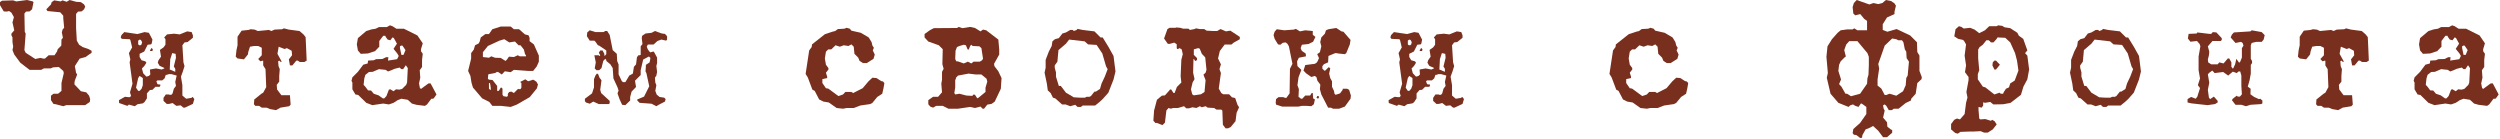
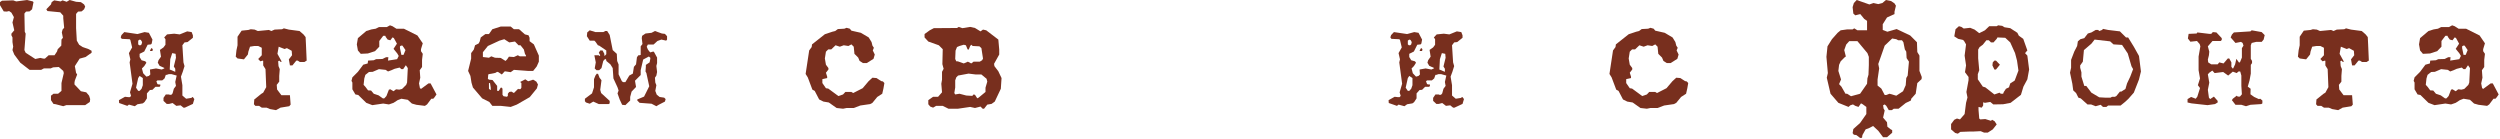
<svg xmlns="http://www.w3.org/2000/svg" width="969" height="54" viewBox="0 0 969 54" fill="none">
  <path d="M966.203 32.33L968.482 36.612L967.722 37.717L967.239 38.27H966.479L964.821 40.48L963.992 41.033L960.677 40.618L958.95 40.135L957.362 38.684L954.875 38.27L953.425 38.822L951.836 39.858L950.04 40.48L947.83 40.135L943.616 40.756L941.268 39.858L938.16 36.819L937.055 36.612L935.88 34.609V31.984L935.535 31.363L935.88 29.981L938.022 27.84L940.094 25.077L941.821 24.594L941.959 23.489L944.169 23.35L945.067 22.936L947.484 22.867L948.935 22.176H949.833L949.695 23.489L953.217 22.936L953.839 21.693L953.286 20.726L951.836 18.93L953.148 16.927L951.974 14.786L951.56 14.509H951.421L950.593 15.614L949.557 15.338L948.797 14.302L948.659 13.888H947.83L946.31 15.891V18.101L944.653 19.828L941.89 20.726L939.127 20.864L938.022 19.552L937.607 17.203L938.022 14.786L941.268 12.023L943.271 11.401L944.929 11.125L946.172 10.503H949.211L950.454 9.812L951.421 10.158L952.941 11.125H955.842L961.091 13.749L963.164 16.789L962.473 19.068V19.828L963.164 20.864L962.887 23.212V25.975L961.989 27.218L962.197 30.119L961.713 32.33L962.058 34.126L962.473 34.471L965.374 32.33H966.203ZM955.704 21.278L956.464 19.413L955.289 17.687H954.737L954.322 17.963V18.654L954.875 21.278H955.704ZM957.085 31.984L957.362 26.39L956.602 25.284L955.566 26.804H954.875L954.184 26.182L952.25 26.666L951.007 27.218L949.695 27.702L948.797 27.08L946.172 26.804L943.755 27.84L942.304 27.909L940.923 29.014L940.508 30.396L940.232 32.882L940.923 33.642L941.959 35.023L943.133 35.093L944.169 36.336L946.034 36.957L947.692 38.132H948.244L949.073 37.234L950.04 34.747L950.593 34.609L951.836 35.369L952.803 34.609L954.046 34.747L955.151 34.471L956.74 32.882L957.085 31.984Z" fill="#782F1E" />
  <path d="M917.886 17.134L918.162 23.488L917.264 24.041H915.537L914.709 23.488H914.156L912.636 25.353H911.669L911.255 23.005L912.498 21.416L912.36 19.689L910.495 18.653L909.597 18.999L907.318 18.101L906.834 20.863L908.492 23.903H908.354L908.147 24.041L907.525 23.488L907.111 23.765L907.249 25.629L907.732 26.804L907.525 29.428V31.639L906.558 32.882L906.696 34.678L908.354 36.888H911.669L911.946 40.549L911.393 41.17L908.009 41.723L906.282 42.69L903.934 42.276L902.621 41.723H900.756L899.72 41.032H898.27L897.717 40.411L897.855 38.546L900.618 36.335L901.309 35.921L902.483 33.78L902.207 26.804L901.309 25.353V23.626L901.171 23.488L900.204 23.765L899.375 22.866L900.756 21.416V18.515L899.375 17.824H897.855L896.198 18.101L895.576 19.966L895.369 21.14L893.849 23.005L891.363 22.659L890.672 21.969L890.948 19.482L891.363 17.548V14.233L892.951 11.884L895.576 11.608L896.474 11.332L897.993 11.47L899.237 12.022L903.519 11.608L904.486 12.022L905.729 11.47L908.63 11.332L909.321 10.986L911.255 11.47L915.399 12.022L916.919 13.335L917.748 14.371L917.886 17.134Z" fill="#782F1E" />
  <path d="M876.624 12.437L877.798 13.611L877.384 15.338L876.624 16.236H874.483L872.756 16.65L872.411 17.548V22.797L872.894 23.626V24.455L872.411 25.146V28.53L871.927 31.155L871.237 33.572L872.342 34.401L872.273 36.543L873.723 37.579L875.519 38.407L876.072 38.269L876.9 38.96V40.065L876.486 40.342L872.273 40.618L870.546 41.17L868.75 40.618H866.471L865.089 38.822L865.435 38.269L866.954 37.095L867.369 37.441H868.198L868.957 36.543L868.75 33.296V29.29L868.336 27.771L868.198 27.701H867.645L866.954 28.323L865.435 27.771L863.639 29.29L861.705 27.909L858.389 28.323L857.492 27.356L856.317 28.185L855.765 28.807L856.317 32.053L855.765 34.816L856.179 37.855L856.663 38.407L858.113 37.441L859.564 39.098V39.72L858.528 40.342L855.627 40.756L849.41 40.065L847.891 39.72V38.407L849.272 37.579L851.068 38.269L851.69 37.441L852.726 34.125L851.897 33.02L852.726 30.395L852.173 27.218V21.899L852.864 17.962L852.587 17.065L851.551 15.89L848.996 16.167L848.029 14.923L848.305 13.127L851.413 12.989L851.69 12.575L856.317 13.127H857.077L857.699 12.437L859.08 12.575L861.152 14.785V15.476L860.738 15.89H857.561L855.765 17.962L856.317 20.035L856.179 21.416L855.765 23.074L855.903 24.179L857.077 24.939H859.564L860.185 24.179L861.843 24.593L863.501 22.659H864.053L864.882 24.179V25.906L865.366 26.527H865.573L866.333 24.939L866.816 22.797L867.783 24.179H868.198L868.957 22.314V18.653L869.579 17.686L869.234 16.65L868.612 16.236L866.471 16.65L864.606 14.509L865.089 13.404L865.849 12.575L872.273 12.161L872.756 11.746L876.624 12.437Z" fill="#782F1E" />
  <path d="M829.07 21.692L829.83 27.701L829.07 30.809L827.067 35.921L824.995 38.269L823.821 39.374L821.956 40.894H817.121L816.43 41.446H815.118L814.22 40.618L812.286 41.17L810.49 40.48H809.109L806.484 38.131L805.586 37.855L804.688 36.059L803.583 35.023L803.238 32.467L802.34 28.185L802.754 26.251V23.212L803.998 19.965L805.103 17.824L805.379 16.028L806.346 15.2L807.866 14.785L809.247 12.989L810.628 12.575L812.286 11.608H813.253L813.668 12.022L814.773 11.608L815.118 11.193L817.121 11.608L821.68 12.16L824.028 14.509H824.857L827.067 18.101L829.07 21.692ZM825.686 29.704L826.791 26.803L826.169 25.698L824.719 20.725L822.509 17.41L819.193 17.203L817.881 16.028L811.872 15.338L810.628 16.926L807.727 19.413L807.313 23.902L806.277 25.353V26.251L806.76 28.047V29.704L807.866 33.296H808.625L810.628 35.921L813.668 37.717L816.016 37.855H818.019L818.641 37.509H819.746L820.298 37.233L821.68 35.506H822.232L823.821 34.47L824.443 32.329L825.686 29.704Z" fill="#782F1E" />
  <path d="M785.801 21.555L786.491 26.942L785.801 30.741L784.281 33.573L783.314 36.75L779.308 39.858L776.407 40.411L772.608 40.48L771.434 39.513L769.362 39.858L768.671 39.651V40.894L768.118 41.723L766.875 41.447V42.621L767.152 45.937L767.566 46.282L769.5 46.144L771.71 46.834L772.125 46.42L773.092 46.973L773.921 48.216L772.401 50.15L770.467 51.393H769.016L767.704 50.841L764.941 50.979H763.491L759.83 51.117L758.863 51.808L757.827 51.531L756.238 50.15V48.078L757.482 46.42L758.518 45.937L759.692 46.282L761.488 44.21L762.04 39.858L762.593 37.786L762.178 35.645L763.007 31.086V29.843L761.626 27.978L762.04 25.354L761.488 21.555L762.04 17.203L761.28 15.891L760.866 15.476L759.001 15.062L757.482 14.095L757.965 11.332L759.277 10.158L760.244 10.434L761.142 11.056L763.629 10.78L765.356 11.47L767.152 12.852L769.362 11.746L771.02 10.158H773.921L774.473 9.812L776.062 10.02L776.96 10.572L779.17 10.918L781.933 12.713L782.485 13.819L784.212 15.062L785.801 19.552L784.903 20.588L785.801 21.555ZM780.897 31.224L782.347 27.357L781.795 23.489L781.035 20.588L779.17 16.443L777.236 14.648L774.197 14.509L773.921 15.062L772.677 16.443H771.71L770.881 15.614H769.914L768.533 17.341L767.29 18.239L766.737 19.206V22.591L767.152 27.218L766.599 28.738V30.741L768.533 33.573L769.5 33.849L773.023 36.612L775.026 35.921L775.509 36.336H776.407L776.683 35.645L777.512 34.402L778.686 33.849L779.17 32.33L780.897 31.224ZM773.644 23.489L775.164 25.077L773.644 26.942H773.023L772.263 25.354L772.401 24.179L773.023 23.489H773.644Z" fill="#782F1E" />
  <path d="M743.977 27.49L744.875 29.839L744.806 30.668L743.148 32.187L742.526 36.331L740.8 38.265L740.662 38.956L738.658 39.923L735.896 42.133H734.031L733.271 42.686H732.097L731.13 41.028L730.508 40.476L729.886 40.821L730.094 42.133L730.508 42.824L729.886 45.587L731.406 47.383L731.544 49.109L732.856 50.145L733.409 50.422V51.458L731.406 53.185H729.886L728.021 50.698L726.018 48.833L724.568 49.593L723.117 50.145L721.874 52.356L721.736 53.323L721.46 53.461H720.976L719.526 52.356L718.559 52.218L718.075 51.596L718.352 50.007L720.976 47.659L723.394 44.205V41.443L721.874 40.337L721.322 40.061L720.355 41.443L719.111 41.028L718.213 40.476L717.177 40.821L716.487 41.443L712.55 39.854L709.511 36.331L708.06 30.115L708.474 28.319L707.922 22.034L708.336 17.959L710.063 15.196L712.273 12.709L713.448 11.742L715.934 11.397H718.075L718.697 10.982L719.94 11.742H723.67V8.081L722.565 7.322L721.045 5.457L719.111 5.94L718.352 5.249L718.075 2.763L718.559 1.174L719.664 0L724.568 1.727L726.157 1.174L728.021 1.589L729.61 1.174L730.992 0L732.995 0.414L734.307 1.312L734.86 2.21L734.307 4.559V5.457L731.406 6.769L729.748 9.394V11.604L731.544 12.295L735.136 11.259L740.385 13.745L743.01 16.37L743.148 20.169L743.977 21.55V27.49ZM739.418 29.286L739.902 23.899L739.004 22.517L738.866 20.031L738.313 19.133L737.761 16.37L737.208 15.61H735.757L734.998 15.196L733.409 14.919L730.508 17.682L728.021 24.797L728.367 26.523L727.745 30.806V33.154L729.196 34.328L730.508 36.815H731.13L732.373 36.331L734.998 37.091L737.622 35.364L738.658 33.016L738.866 30.253L739.418 29.286ZM724.223 28.941L724.361 25.28V22.034L723.808 20.583L719.94 15.955H716.763L715.589 17.268L714.829 19.409L715.451 21.895L715.036 22.172L713.448 23.76L712.826 25.142L712.55 27.49L713.586 30.806L712.826 32.602L713.724 33.569L715.312 36.331H715.934L717.454 37.298L720.976 36.331L723.67 32.463L723.808 30.391L724.223 28.941Z" fill="#782F1E" />
  <path d="M653.801 31.57L654.354 32.191L654.008 34.194L653.525 36.336L651.591 37.579L649.726 39.858L648.828 40.342L645.029 40.894L642.473 41.861H639.711L638.329 42.138L635.843 41.861L632.803 39.72L630.731 39.375L629.074 38.546L627.347 35.23L626.449 34.747L624.653 29.981L623.824 28.669L625.206 19.551L626.173 18.239L626.311 17.203L631.284 13.266L634.185 12.299L635.29 12.023L636.326 11.263L638.813 11.125L639.711 10.779L640.954 11.125L641.575 11.884L645.236 12.713L648.275 14.509L649.38 16.305L649.726 17.686L650.278 18.515L649.864 19.551L650.624 21.14L650.14 22.798L647.516 24.455H646.065L644.753 23.627L644.2 22.314L642.75 20.864L642.473 18.101L641.575 17.203L640.401 17.825L638.605 17.548L637.086 18.101L635.428 17.548L633.77 19.137H632.596L631.698 20.035L631.284 22.66L631.698 25.077L632.665 26.389V26.942L631.698 28.185L632.182 29.705V30.257L630.317 30.672V32.191L631.698 34.194L632.596 34.333L636.533 37.233L638.329 36.612L639.227 35.645H641.575L642.266 36.059L645.927 34.194L648.275 31.431L649.726 30.119L651.314 30.257L653.11 31.431L653.801 31.57Z" fill="#782F1E" />
  <path d="M550.924 18.653L551.338 19.067L551.2 19.758H550.371L550.233 19.62L550.786 18.653H550.924ZM566.879 37.647L567.432 38.407L566.879 40.272L563.771 41.722H563.219L562.113 40.825L560.456 41.032L559.005 39.927L557.693 40.272H556.726L555.483 39.098V37.924L556.381 36.611H557.693L557.831 36.749H558.522L559.005 36.197L559.489 34.401L560.318 33.296L560.041 31.776L560.594 29.29L558.591 28.737H557.555L556.726 29.014H556.381L555.897 30.395L554.999 31.155H553.134L552.72 31.5L553.134 32.605L553.687 32.743H554.239V33.296L553.963 33.641H552.374L551.2 34.815L550.233 34.885L549.059 36.197V38.131L548.161 39.512L547.47 40.065L545.398 40.41L544.362 41.17L542.083 40.548L541.461 41.032L538.284 39.927L538.215 38.822L540.563 37.509L541.807 37.647H542.497L542.912 37.164L542.497 35.782L543.464 32.467L542.359 24.178L542.635 23.004L542.083 20.587L543.326 18.377L542.635 15.476L542.359 15.199L539.32 15.061L538.906 14.509L539.182 13.611L540.287 12.436L545.398 13.196L548.161 12.436L549.819 12.713L551.2 15.337L550.924 16.857L550.648 17.202L549.335 17.34L548.023 19.965L546.227 20.863V22.106L546.987 23.35L548.437 23.764L548.852 24.317L548.023 25.629L547.125 26.527L547.609 28.392L548.852 29.704L549.819 29.428L550.371 28.875L550.233 26.941L552.582 26.527L554.792 26.941L555.483 26.665L555.897 26.389L553.963 25.491L553.272 24.317L553.549 23.35L554.516 21.968L554.101 19.343L555.483 18.377L556.242 17.34V15.199L555.759 14.509L556.864 13.334L559.627 13.058L561.768 13.334L564.669 12.16L566.396 12.436L566.879 13.68V14.647L564.807 16.304L563.633 16.443L562.804 17.548L563.219 24.178L563.633 25.629L562.942 27.839L562.252 29.704L562.804 33.02V37.026L564.255 38.269L566.396 37.924L566.534 37.647H566.879ZM546.987 17.202L547.194 16.304L546.711 15.476L546.227 15.337L545.674 15.752V17.202L546.089 17.548H546.572L546.987 17.202ZM559.489 25.767L560.318 22.383L560.179 20.863L558.867 20.587L558.107 22.935L557.9 26.941L560.041 27.839V26.665L559.489 25.767ZM546.987 34.401L547.47 33.02V30.257L546.227 29.428L545.674 30.257L544.846 33.987L545.674 35.23H546.227L546.987 34.401Z" fill="#782F1E" />
-   <path d="M508.828 13.47L509.864 14.299L508.967 16.164L507.171 17.062L504.615 17.338L504.132 18.651L504.615 19.756L506.066 20.723L506.204 21.828L503.441 22.381L502.75 23.762L502.888 25.627L504.408 27.077L503.303 29.978L502.888 33.017L503.441 34.537L503.303 37.507L504.27 38.267H504.753L505.927 37.024H507.792L508.414 36.057H508.828L508.967 38.129L509.657 38.543L509.243 40.408L508.276 41.168L506.48 41.03H504.615L503.303 41.306H496.948L494.6 40.546L494.462 39.786L494.6 38.405L495.567 37.645H497.363L498.122 37.922H498.606L499.849 36.195L499.987 26.663L500.954 24.729L499.573 17.96L499.02 16.993L498.33 16.441L497.224 16.579L496.258 17.338L495.36 17.2L494.047 15.059L493.633 13.608L494.047 12.296L494.876 11.329L497.777 11.744L501.507 11.467L502.267 11.191L503.855 12.158L505.927 11.744L508.828 12.02V13.47ZM522.919 34.813L523.61 37.024L523.471 38.267L521.261 41.306L519.051 42.135H516.703L515.805 41.72H514.769L512.144 36.609L511.591 34.537L511.729 33.294V32.741L510.624 31.291L510.279 29.978L509.657 29.426L508.276 29.84L506.204 28.39L505.237 27.354L505.927 25.212L509.657 24.729L510.279 24.314L510.624 23.9L511.246 22.519L510.555 20.999L511.591 20.239L512.144 17.96L511.729 16.302L512.144 14.507L513.525 13.056L513.94 11.744L514.907 11.329L517.946 10.846L519.949 12.158L520.709 12.296L523.471 15.473L523.195 17.2L521.814 20.585L521.261 20.999L518.637 20.723L517.946 20.585H517.531L514.907 21.69L514.769 24.176L513.18 24.867L512.558 25.627V26.663L513.525 27.492L514.907 26.11H515.183L515.597 26.525L515.183 28.528L515.597 30.255L516.288 31.498V33.639L517.048 35.228L517.255 36.333L517.67 36.747L519.396 36.195L520.432 34.813V34.399H522.159L522.919 34.813ZM511.177 37.3V37.922L511.039 38.129H510.555L510.279 37.922L510.624 37.162L511.177 37.3Z" fill="#782F1E" />
-   <path d="M480.546 14.299V15.197L478.198 16.51L477.3 17.27H474.675L472.81 19.756L472.12 22.657L473.225 24.936L472.672 26.801L473.225 28.321L472.396 34.33L473.363 36.057L474.123 36.54H476.402L477.507 37.715L478.75 37.991L479.648 40.615L480.27 41.583L479.303 43.724L478.889 46.97L477.024 49.249L475.988 49.733H475.021L473.985 48.351L473.777 42.826L473.363 42.48H471.498L470.6 41.859L468.114 41.721L467.285 41.168L465.834 41.583L465.074 41.168L463.693 41.859L462.242 41.583L460.792 41.997H459.825L458.927 41.168L456.579 41.859H454.714L453.816 42.135L452.918 41.859L452.089 42.826L451.536 47.523L450.569 48.49L448.428 47.661H447.807L447.047 46.763L447.323 42.826L448.428 38.681L450.293 37.093L451.536 36.955L453.332 34.952L453.47 34.675H453.954L454.852 36.057H455.266L456.164 33.708L457.891 31.982L457.615 29.564L457.891 23.14L458.444 20.999L458.029 19.134L457.2 18.651L456.579 18.996H456.302L456.095 18.651V17.131L455.128 16.51L453.47 16.993H452.642L451.191 14.921L452.503 11.26L453.332 10.777H455.681L455.819 10.639L457.477 10.777L458.582 11.122H460.654L461.206 11.606L463.002 11.26L463.555 10.984L465.005 11.26H466.732L467.699 11.882L470.324 12.02H471.774L473.087 11.26L475.159 12.158L476.886 11.882L480.546 14.299ZM467.285 28.183L467.63 27.078L467.147 22.243L465.834 20.861L465.005 18.858L464.384 18.651L462.726 19.134V21.276L463.969 22.519V23.14L463.555 23.624H463.417L463.14 23.486L462.726 22.795L462.588 23.071L462.45 28.183L463.002 30.669L462.242 31.982L461.621 34.606L462.104 36.54L462.726 36.955L465.489 36.54L466.87 35.642L467.285 31.084L466.456 28.942L467.285 28.183Z" fill="#782F1E" />
-   <path d="M431.605 21.692L432.365 27.701L431.605 30.809L429.602 35.921L427.53 38.269L426.356 39.374L424.491 40.894H419.656L418.965 41.446H417.653L416.755 40.618L414.821 41.17L413.025 40.48H411.644L409.019 38.131L408.121 37.855L407.223 36.059L406.118 35.023L405.773 32.467L404.875 28.185L405.289 26.251V23.212L406.533 19.965L407.638 17.824L407.914 16.028L408.881 15.2L410.401 14.785L411.782 12.989L413.164 12.575L414.821 11.608H415.788L416.203 12.022L417.308 11.608L417.653 11.193L419.656 11.608L424.215 12.16L426.563 14.509H427.392L429.602 18.101L431.605 21.692ZM428.221 29.704L429.326 26.803L428.705 25.698L427.254 20.725L425.044 17.41L421.728 17.203L420.416 16.028L414.407 15.338L413.164 16.926L410.263 19.413L409.848 23.902L408.812 25.353V26.251L409.296 28.047V29.704L410.401 33.296H411.16L413.164 35.921L416.203 37.717L418.551 37.855H420.554L421.176 37.509H422.281L422.833 37.233L424.215 35.506H424.767L426.356 34.47L426.978 32.329L428.221 29.704Z" fill="#782F1E" />
  <path d="M386.955 27.63L388.198 30.255L387.922 34.399L385.573 39.372L384.33 40.27L382.672 40.547L381.429 42.135H380.877L380.048 41.306L377.906 41.859L376.042 41.444L371.345 42.135H367.615L365.405 41.03H362.849L361.675 41.721L360.57 41.306L359.81 40.408V38.82L361.675 37.508H363.609L365.128 35.781L364.852 32.465L365.128 30.877V27.837L365.75 26.663L365.266 24.867L365.405 19.066L363.885 17.546L359.81 16.096L358.359 14.507V13.194L360.362 11.744L361.951 10.915L370.93 10.846L371.621 10.432L373.002 10.915L376.042 10.432L377.906 10.846L380.048 12.158L381.015 11.468L382.258 11.744L386.955 15.336L387.3 19.204V21.138L385.297 24.729L385.435 25.627L386.955 27.63ZM380.669 23.348L381.015 22.726L380.393 18.651L379.633 17.96L377.009 17.822L376.456 17.339L376.042 17.822L375.489 19.204H375.144L375.006 19.066L374.384 17.546L373.555 17.339L371.897 17.822L370.93 18.237L370.378 19.618L370.24 22.864L370.654 23.762H371.207L373.555 24.591L375.144 23.901L376.456 24.591L377.354 23.901H379.771L380.669 23.348ZM381.982 33.985L382.672 31.636L382.396 30.531L380.393 28.874H378.252L375.42 28.528L371.345 29.288L370.654 29.979L370.24 31.153V33.916L369.894 36.057L370.24 36.609L371.897 36.333L374.522 37.024L376.87 37.162L377.354 36.609L377.906 36.748L378.804 38.129L379.081 37.922H379.219L381.982 35.642V33.985Z" fill="#782F1E" />
  <path d="M342.235 31.57L342.787 32.191L342.442 34.194L341.958 36.336L340.024 37.579L338.159 39.858L337.262 40.342L333.463 40.894L330.907 41.861H328.144L326.763 42.138L324.276 41.861L321.237 39.72L319.165 39.375L317.507 38.546L315.78 35.23L314.883 34.747L313.087 29.981L312.258 28.669L313.639 19.551L314.606 18.239L314.744 17.203L319.717 13.266L322.618 12.299L323.724 12.023L324.76 11.263L327.246 11.125L328.144 10.779L329.387 11.125L330.009 11.884L333.67 12.713L336.709 14.509L337.814 16.305L338.159 17.686L338.712 18.515L338.298 19.551L339.057 21.14L338.574 22.798L335.949 24.455H334.499L333.186 23.627L332.634 22.314L331.183 20.864L330.907 18.101L330.009 17.203L328.835 17.825L327.039 17.548L325.519 18.101L323.862 17.548L322.204 19.137H321.03L320.132 20.035L319.717 22.66L320.132 25.077L321.099 26.389V26.942L320.132 28.185L320.615 29.705V30.257L318.751 30.672V32.191L320.132 34.194L321.03 34.333L324.967 37.233L326.763 36.612L327.661 35.645H330.009L330.7 36.059L334.361 34.194L336.709 31.431L338.159 30.119L339.748 30.257L341.544 31.431L342.235 31.57Z" fill="#782F1E" />
  <path d="M258.553 14.025V15.338L258.207 15.752L256.342 15.338L254.823 15.89L253.303 17.272H251.093L250.679 18.101L251.093 19.137L251.646 19.896L252.06 20.311L252.958 20.035H253.441L254.685 22.314V24.455L254.408 25.56L254.685 27.909L254.408 29.29L253.856 30.119L253.994 31.984L254.408 33.02L253.994 35.23L254.547 36.681L255.652 37.579L257.448 37.855L258 38.407L257.724 39.374L255.306 40.618L254.408 41.17L252.543 40.203L247.916 39.858L247.018 38.96V38.546L249.642 37.441L251.646 33.434L250.54 28.323L250.195 27.701L250.333 25.837V25.146L251.784 24.179L252.06 22.797V22.383L251.507 21.899L249.297 23.074L248.33 27.218V29.083L246.12 31.293L246.534 33.711L244.808 35.507L244.255 37.579V38.96L242.39 40.756L241.147 40.618L240.18 38.546L239.351 36.197L239.765 35.092L239.351 33.849L237.762 30.395L237.486 26.389L236.588 24.939L234.999 23.626V23.212L234.585 22.797L233.825 23.626L233.135 26.389L232.237 27.218H231.201L230.51 26.527L230.924 24.179L230.372 21.416H232.098L232.237 21.692H232.375L232.651 21.416L232.098 20.449L232.651 19.551H233.549L234.24 20.863V21.416L234.378 21.692L234.999 21.002V19.551L232.237 17.686L231.753 17.548L230.786 16.167L230.372 15.752H228.576L227.471 14.025L227.609 12.575L228.576 11.746L230.786 12.437H233.825L234.585 12.022H235.345L236.312 13.542L237.486 19.413L239.075 20.863L239.213 23.626L239.765 25.008V28.807L241.009 31.431L241.492 31.846H242.39L243.91 29.29L245.291 28.53L245.705 25.906L246.534 24.939L246.88 22.176L247.432 21.416H247.916L248.33 21.278V17.962L249.021 17.065L248.745 14.785L248.883 13.887L250.195 12.989L252.543 12.713L253.856 12.022L256.55 12.989L257.724 13.127L258.553 14.025ZM236.312 39.098V40.065L235.897 40.342H232.098L229.957 39.374L228.576 40.203L227.125 39.72L226.711 39.236V38.269L229.474 36.197L230.234 33.849V30.672L230.786 29.29L231.339 28.53L231.822 28.669L232.375 30.119L233.135 31.086L232.651 34.816L232.996 36.059L236.312 39.098Z" fill="#782F1E" />
  <path d="M208.859 21.552V23.9L208.03 25.765L206.648 27.492H204.714L199.189 27.077L197.945 27.975L195.666 27.63L194.492 28.873L193.18 27.975L192.696 27.837L192.005 28.251L189.519 28.735L189.243 28.873L189.104 30.531L189.519 30.876L190.9 31.014L192.696 33.294V35.228H193.318L194.078 33.984H194.492L194.768 34.399V36.747L195.183 37.3L196.495 37.507L196.84 37.162V36.333L197.393 35.642L198.222 35.504L199.189 36.056L200.846 34.399L200.985 34.537H201.744L202.09 33.984V32.188L201.606 31.774L203.609 30.738L204.714 31.498L206.648 30.876L207.892 31.636L208.513 32.741L208.099 34.261L205.336 37.645L200.294 40.546L197.945 41.444L194.078 41.03H190.831L189.657 39.51L186.894 38.129L183.302 33.915L182.75 32.05L182.335 29.426L181.438 27.492L182.612 22.726V20.584L183.648 19.203L184.131 17.545L185.513 16.855L185.927 16.095L186.342 14.506L188.137 13.194H189.519L190.831 11.329L194.078 10.293H197.945L199.189 11.329H201.192L203.471 13.332L204.853 13.677L205.267 14.644V15.957L206.925 17.2L208.859 21.552ZM201.468 21.828H203.886V21.552L203.471 20.861L203.057 19.203L201.744 17.545H200.985L199.603 16.095L197.393 16.44L195.459 15.197L193.594 15.75L189.104 17.822L187.17 20.239V22.104L189.519 22.38L190.417 21.828L191.867 22.38L194.078 22.45L195.942 23.624L196.564 23.002L197.255 21.966L199.189 22.104L200.708 21.413L201.468 21.828ZM190.071 34.882L190.21 34.813V33.984L189.933 32.188H189.519V34.399L190.071 34.882Z" fill="#782F1E" />
  <path d="M166.902 32.33L169.181 36.612L168.421 37.717L167.938 38.27H167.178L165.52 40.48L164.692 41.033L161.376 40.618L159.649 40.135L158.061 38.684L155.574 38.27L154.124 38.822L152.535 39.858L150.739 40.48L148.529 40.135L144.316 40.756L141.967 39.858L138.859 36.819L137.754 36.612L136.58 34.609V31.984L136.234 31.363L136.58 29.981L138.721 27.84L140.793 25.077L142.52 24.594L142.658 23.489L144.868 23.35L145.766 22.936L148.184 22.867L149.634 22.176H150.532L150.394 23.489L153.917 22.936L154.538 21.693L153.986 20.726L152.535 18.93L153.847 16.927L152.673 14.786L152.259 14.509H152.121L151.292 15.614L150.256 15.338L149.496 14.302L149.358 13.888H148.529L147.009 15.891V18.101L145.352 19.828L142.589 20.726L139.826 20.864L138.721 19.552L138.307 17.203L138.721 14.786L141.967 12.023L143.97 11.401L145.628 11.125L146.871 10.503H149.91L151.154 9.812L152.121 10.158L153.64 11.125H156.541L161.791 13.749L163.863 16.789L163.172 19.068V19.828L163.863 20.864L163.586 23.212V25.975L162.689 27.218L162.896 30.119L162.412 32.33L162.758 34.126L163.172 34.471L166.073 32.33H166.902ZM156.403 21.278L157.163 19.413L155.989 17.687H155.436L155.022 17.963V18.654L155.574 21.278H156.403ZM157.785 31.984L158.061 26.39L157.301 25.284L156.265 26.804H155.574L154.884 26.182L152.95 26.666L151.706 27.218L150.394 27.702L149.496 27.08L146.871 26.804L144.454 27.84L143.003 27.909L141.622 29.014L141.207 30.396L140.931 32.882L141.622 33.642L142.658 35.023L143.832 35.093L144.868 36.336L146.733 36.957L148.391 38.132H148.943L149.772 37.234L150.739 34.747L151.292 34.609L152.535 35.369L153.502 34.609L154.745 34.747L155.851 34.471L157.439 32.882L157.785 31.984Z" fill="#782F1E" />
  <path d="M118.589 17.134L118.865 23.488L117.967 24.041H116.241L115.412 23.488H114.859L113.34 25.353H112.373L111.958 23.005L113.201 21.416L113.063 19.689L111.198 18.653L110.3 18.999L108.021 18.101L107.538 20.863L109.195 23.903H109.057L108.85 24.041L108.228 23.488L107.814 23.765L107.952 25.629L108.436 26.804L108.228 29.428V31.639L107.261 32.882L107.399 34.678L109.057 36.888H112.373L112.649 40.549L112.096 41.17L108.712 41.723L106.985 42.69L104.637 42.276L103.324 41.723H101.459L100.423 41.032H98.973L98.42 40.411L98.558 38.546L101.321 36.335L102.012 35.921L103.186 33.78L102.91 26.804L102.012 25.353V23.626L101.874 23.488L100.907 23.765L100.078 22.866L101.459 21.416V18.515L100.078 17.824H98.558L96.901 18.101L96.279 19.966L96.072 21.14L94.552 23.005L92.066 22.659L91.375 21.969L91.651 19.482L92.066 17.548V14.233L93.654 11.884L96.279 11.608L97.177 11.332L98.697 11.47L99.94 12.022L104.222 11.608L105.189 12.022L106.432 11.47L109.333 11.332L110.024 10.986L111.958 11.47L116.102 12.022L117.622 13.335L118.451 14.371L118.589 17.134Z" fill="#782F1E" />
  <path d="M58.811 18.653L59.225 19.067L59.087 19.758H58.258L58.12 19.62L58.672 18.653H58.811ZM74.766 37.647L75.319 38.407L74.766 40.272L71.658 41.722H71.105L70 40.825L68.342 41.032L66.892 39.927L65.58 40.272H64.613L63.369 39.098V37.924L64.267 36.611H65.58L65.718 36.749H66.408L66.892 36.197L67.375 34.401L68.204 33.296L67.928 31.776L68.481 29.29L66.478 28.737H65.441L64.613 29.014H64.267L63.784 30.395L62.886 31.155H61.021L60.606 31.5L61.021 32.605L61.574 32.743H62.126V33.296L61.85 33.641H60.261L59.087 34.815L58.12 34.885L56.946 36.197V38.131L56.048 39.512L55.357 40.065L53.285 40.41L52.249 41.17L49.969 40.548L49.348 41.032L46.171 39.927L46.102 38.822L48.45 37.509L49.693 37.647H50.384L50.798 37.164L50.384 35.782L51.351 32.467L50.246 24.178L50.522 23.004L49.969 20.587L51.213 18.377L50.522 15.476L50.246 15.199L47.207 15.061L46.792 14.509L47.069 13.611L48.174 12.436L53.285 13.196L56.048 12.436L57.706 12.713L59.087 15.337L58.811 16.857L58.534 17.202L57.222 17.34L55.91 19.965L54.114 20.863V22.106L54.874 23.35L56.324 23.764L56.739 24.317L55.91 25.629L55.012 26.527L55.495 28.392L56.739 29.704L57.706 29.428L58.258 28.875L58.12 26.941L60.468 26.527L62.679 26.941L63.369 26.665L63.784 26.389L61.85 25.491L61.159 24.317L61.435 23.35L62.402 21.968L61.988 19.343L63.369 18.377L64.129 17.34V15.199L63.646 14.509L64.751 13.334L67.514 13.058L69.655 13.334L72.556 12.16L74.282 12.436L74.766 13.68V14.647L72.694 16.304L71.52 16.443L70.691 17.548L71.105 24.178L71.52 25.629L70.829 27.839L70.138 29.704L70.691 33.02V37.026L72.141 38.269L74.282 37.924L74.421 37.647H74.766ZM54.874 17.202L55.081 16.304L54.597 15.476L54.114 15.337L53.561 15.752V17.202L53.976 17.548H54.459L54.874 17.202ZM67.375 25.767L68.204 22.383L68.066 20.863L66.754 20.587L65.994 22.935L65.787 26.941L67.928 27.839V26.665L67.375 25.767ZM54.874 34.401L55.357 33.02V30.257L54.114 29.428L53.561 30.257L52.732 33.987L53.561 35.23H54.114L54.874 34.401Z" fill="#782F1E" />
  <path d="M35.502 19.685V20.445L33.154 22.103L30.875 22.724L29.01 25.625L29.493 28.25L29.908 28.872L29.01 31.22L28.872 31.98V32.74L31.358 35.364L33.43 35.779L34.535 37.091L34.95 38.404L34.812 39.509L33.016 40.752H25.694L24.52 41.166L21.619 40.407L20.721 40.268L19.754 38.818V37.091L20.721 36.331H22.517L23.829 35.226V32.187L24.727 28.319L24.52 27.49L22.793 25.971L20.583 26.109L19.616 26.523H16.991L15.955 27.076H11.466L7.874 24.313L5.526 21.136L4.835 19.409L5.111 18.097L4.835 16.301V14.505L4.421 13.676V13.054L5.526 11.742L4.835 8.703L5.388 6.631L4.421 4.904L3.523 4.282L2.625 4.49L1.45 4.421L0 2.003V0.829L0.76 0.276L5.111 0.138L6.285 0.553L10.499 0L12.709 0.553L12.985 0.829L12.433 3.592L11.466 4.421L10.084 4.49L9.463 5.249L9.601 12.295L9.946 13.054L9.463 19.409L9.946 20.445L13.676 22.863L15.61 22.448L16.853 22.724H17.406L18.856 21.412H21.136L22.103 19.962L22.379 19.064L23.76 17.682L23.829 15.334L24.382 14.643L23.968 12.571L24.244 11.466L24.866 10.775L24.52 7.045V6.078L23.346 4.766L18.373 4.282L17.959 3.592L19.754 1.727L20.031 0.829L20.998 0.138L23.484 0.553L24.244 0.138L25.832 0.691L27.007 0L29.493 0.691L31.358 0.829L32.602 1.727L33.016 2.556L32.602 3.592L31.634 4.421L30.253 4.49L29.493 5.388V10.913L29.77 15.748L30.668 17.337L32.049 18.235L34.397 19.064L35.502 19.685Z" fill="#782F1E" />
</svg>